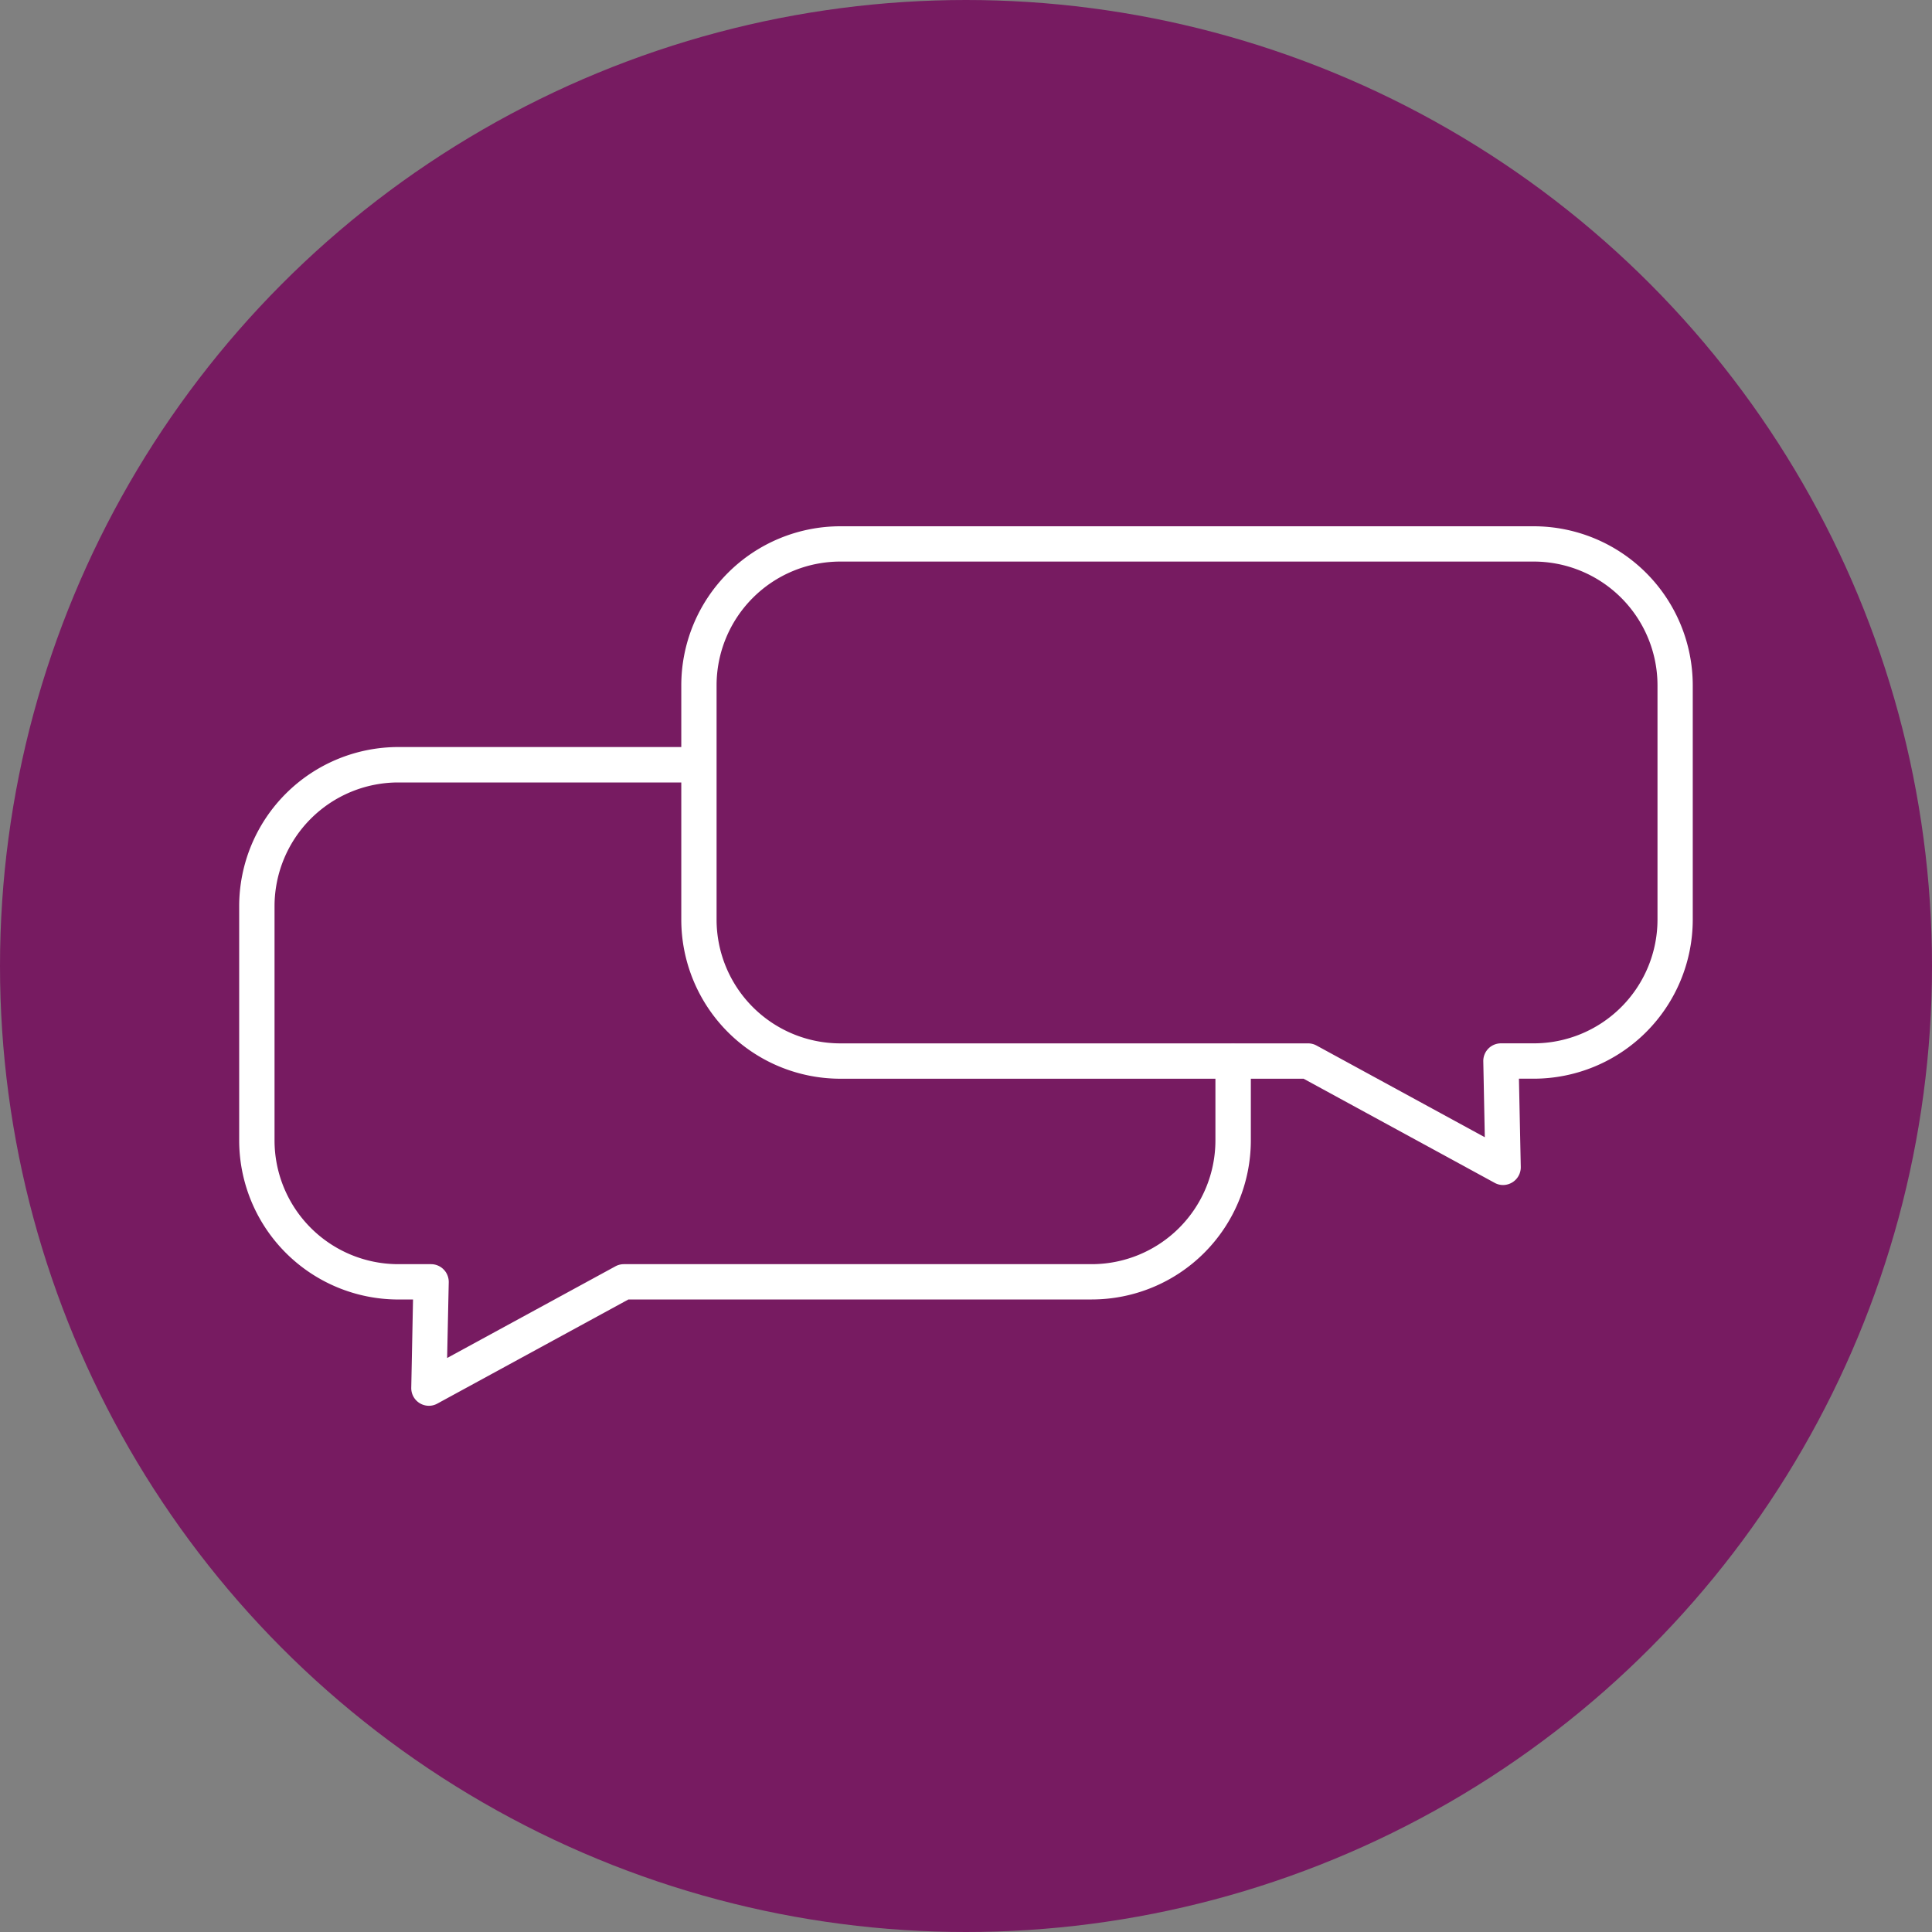
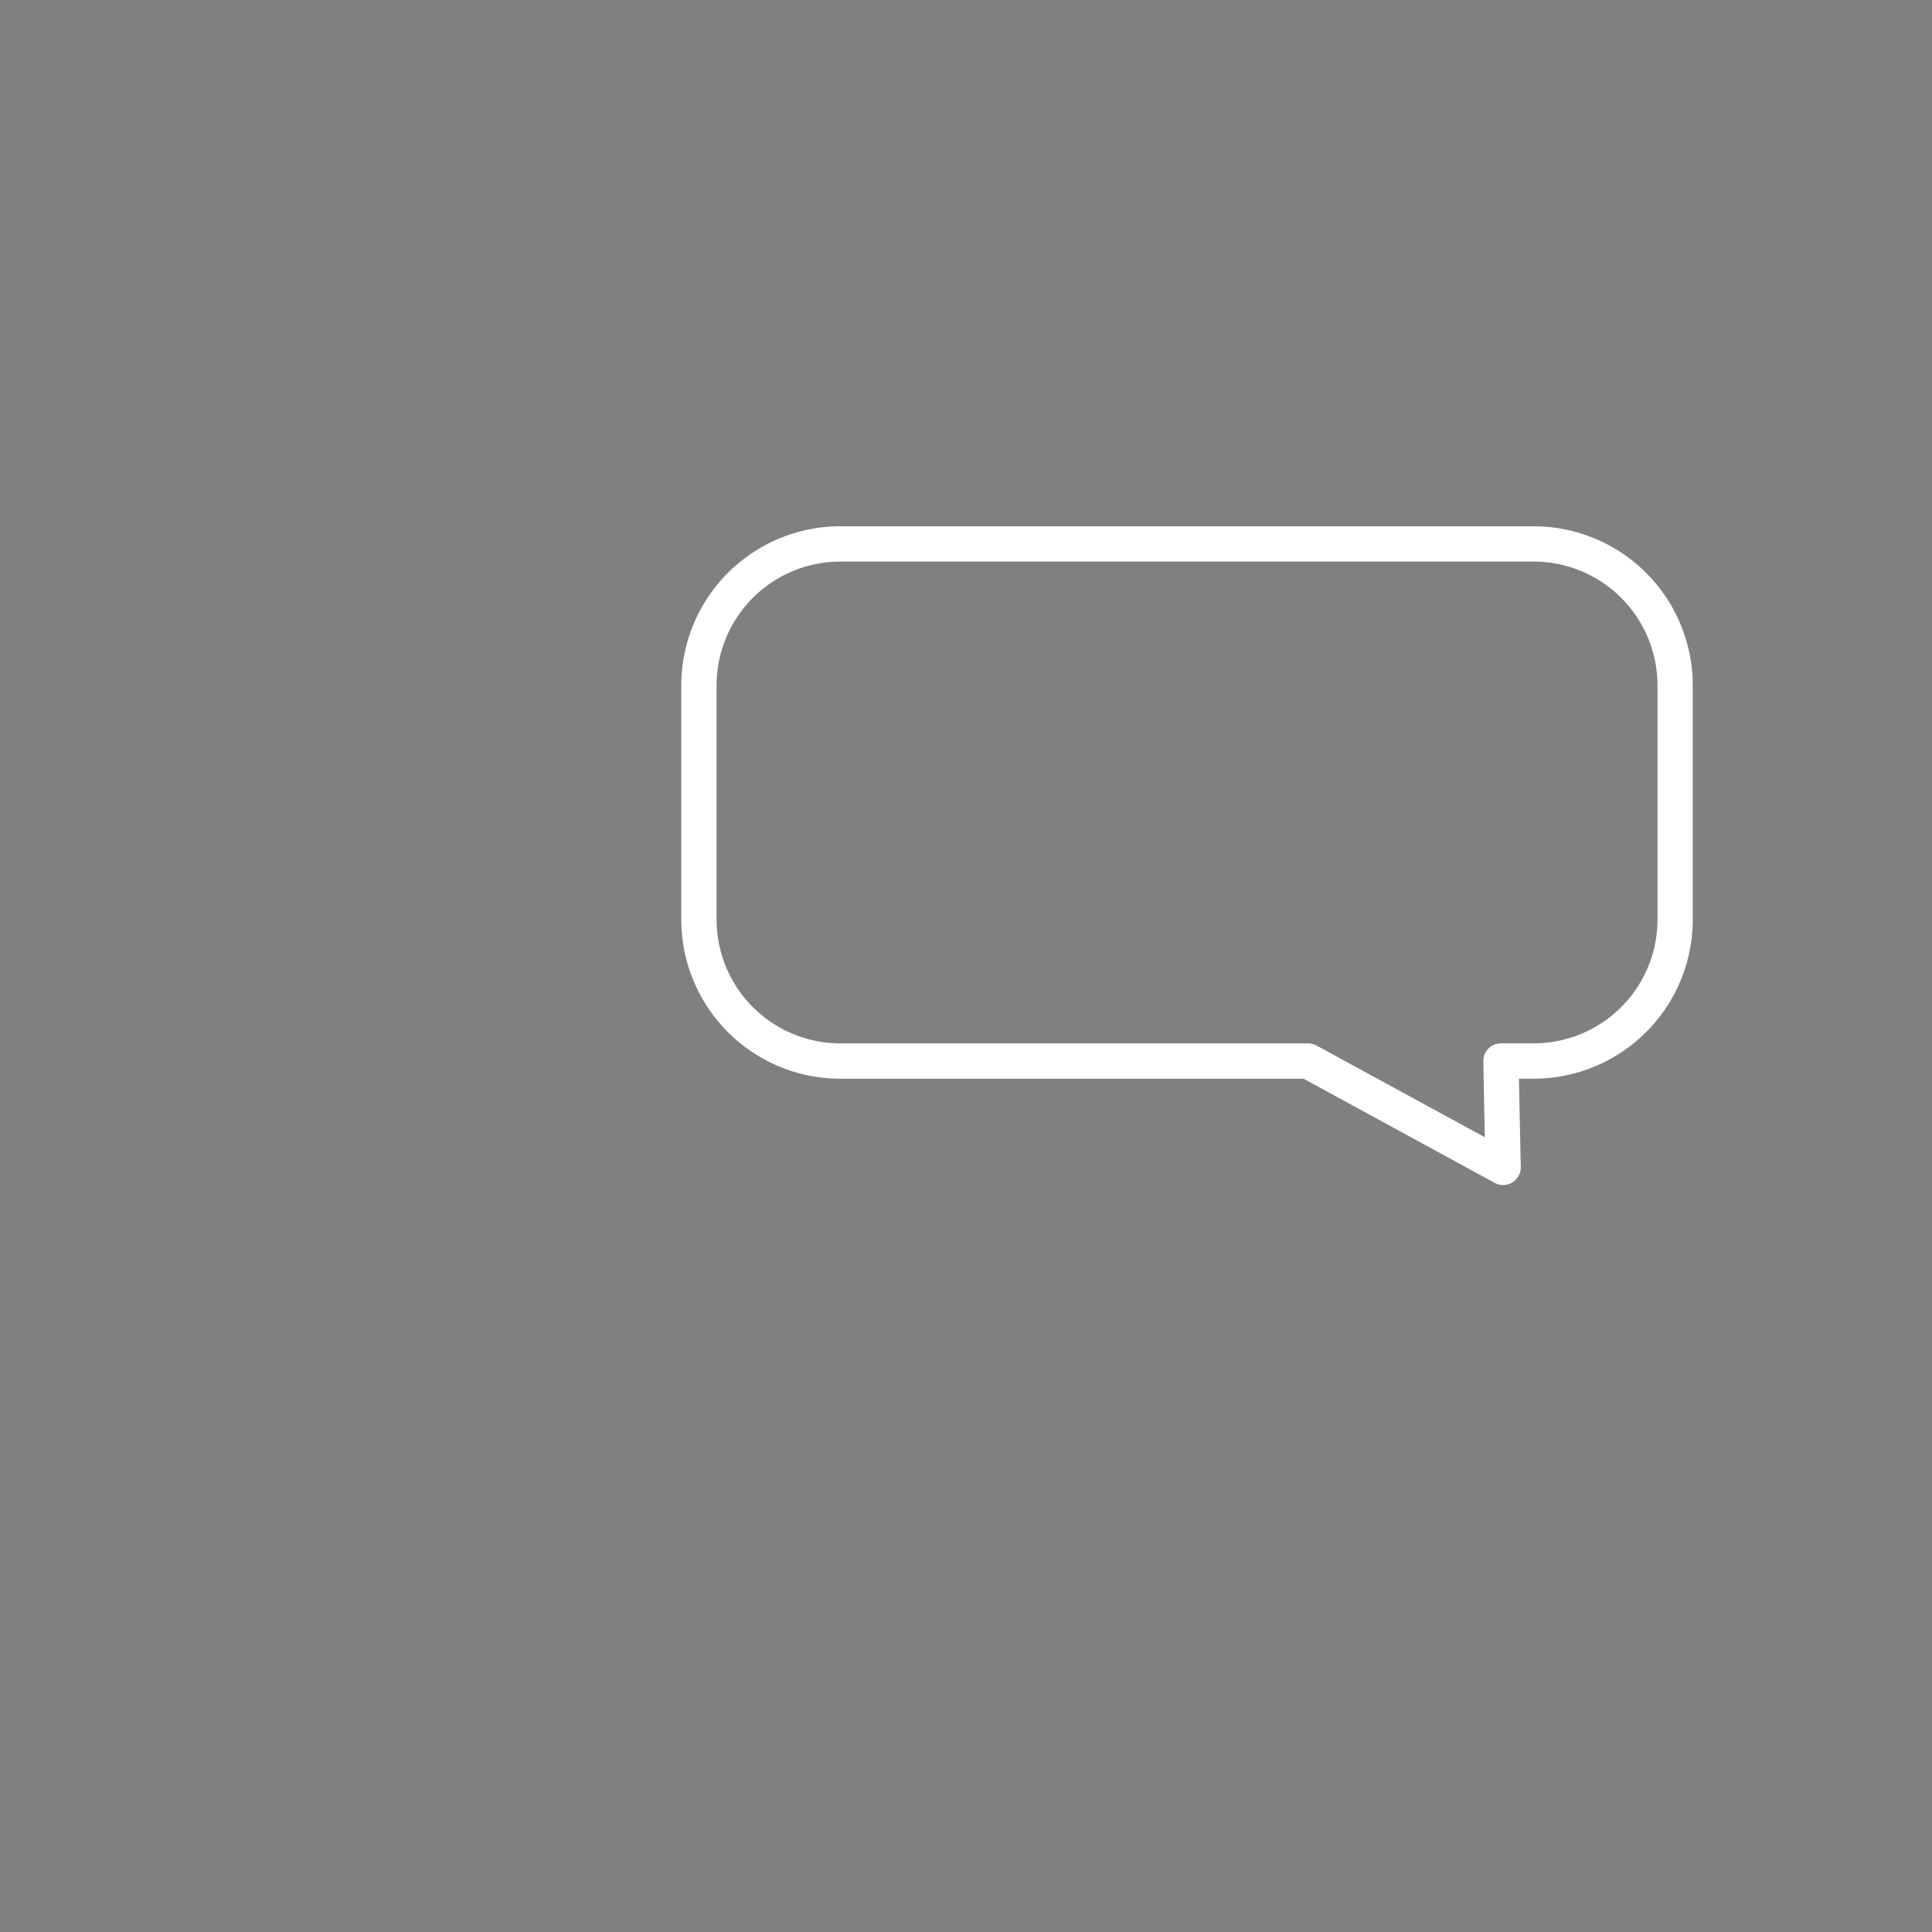
<svg xmlns="http://www.w3.org/2000/svg" width="60" height="60" viewBox="0 0 60 60">
  <rect x="0" y="0" width="60" height="60" fill="#808080" stroke="none" />
  <g transform="translate(30 30)">
    <g transform="translate(-30 -30)">
-       <circle cx="30" cy="30" r="30" fill="#771b61" />
      <g transform="translate(7.428 16.344)">
        <g transform="translate(0 6.856)">
-           <path d="M10.979,36.349a.549.549,0,0,1-.547-.559l.055-2.742h-.46A4.944,4.944,0,0,1,5.088,28.11V20.828a4.944,4.944,0,0,1,4.939-4.937H19.35a.549.549,0,0,1,0,1.1H10.027a3.845,3.845,0,0,0-3.841,3.84V28.11a3.845,3.845,0,0,0,3.841,3.841h1.02a.551.551,0,0,1,.549.559l-.05,2.355,5.226-2.847a.55.55,0,0,1,.263-.067H31.565a3.846,3.846,0,0,0,3.841-3.841v-2.45a.548.548,0,1,1,1.1,0v2.45a4.943,4.943,0,0,1-4.937,4.937H17.176l-5.934,3.234A.542.542,0,0,1,10.979,36.349Z" transform="translate(-5.088 -15.891)" fill="#fff" />
-         </g>
+           </g>
        <g transform="translate(13.73 0)">
          <path d="M40.015,31.653a.54.54,0,0,1-.261-.067l-5.934-3.234H19.43a4.943,4.943,0,0,1-4.937-4.937V16.132a4.943,4.943,0,0,1,4.937-4.937H40.968a4.943,4.943,0,0,1,4.937,4.937v7.282a4.943,4.943,0,0,1-4.937,4.937h-.461l.057,2.74a.55.55,0,0,1-.263.48A.558.558,0,0,1,40.015,31.653ZM19.43,12.291a3.846,3.846,0,0,0-3.841,3.841v7.282a3.845,3.845,0,0,0,3.841,3.84H33.959a.55.55,0,0,1,.263.067l5.225,2.848L39.4,27.814a.548.548,0,0,1,.549-.561h1.02a3.845,3.845,0,0,0,3.841-3.84V16.132a3.846,3.846,0,0,0-3.841-3.841Z" transform="translate(-14.493 -11.195)" fill="#fff" />
        </g>
      </g>
    </g>
  </g>
</svg>